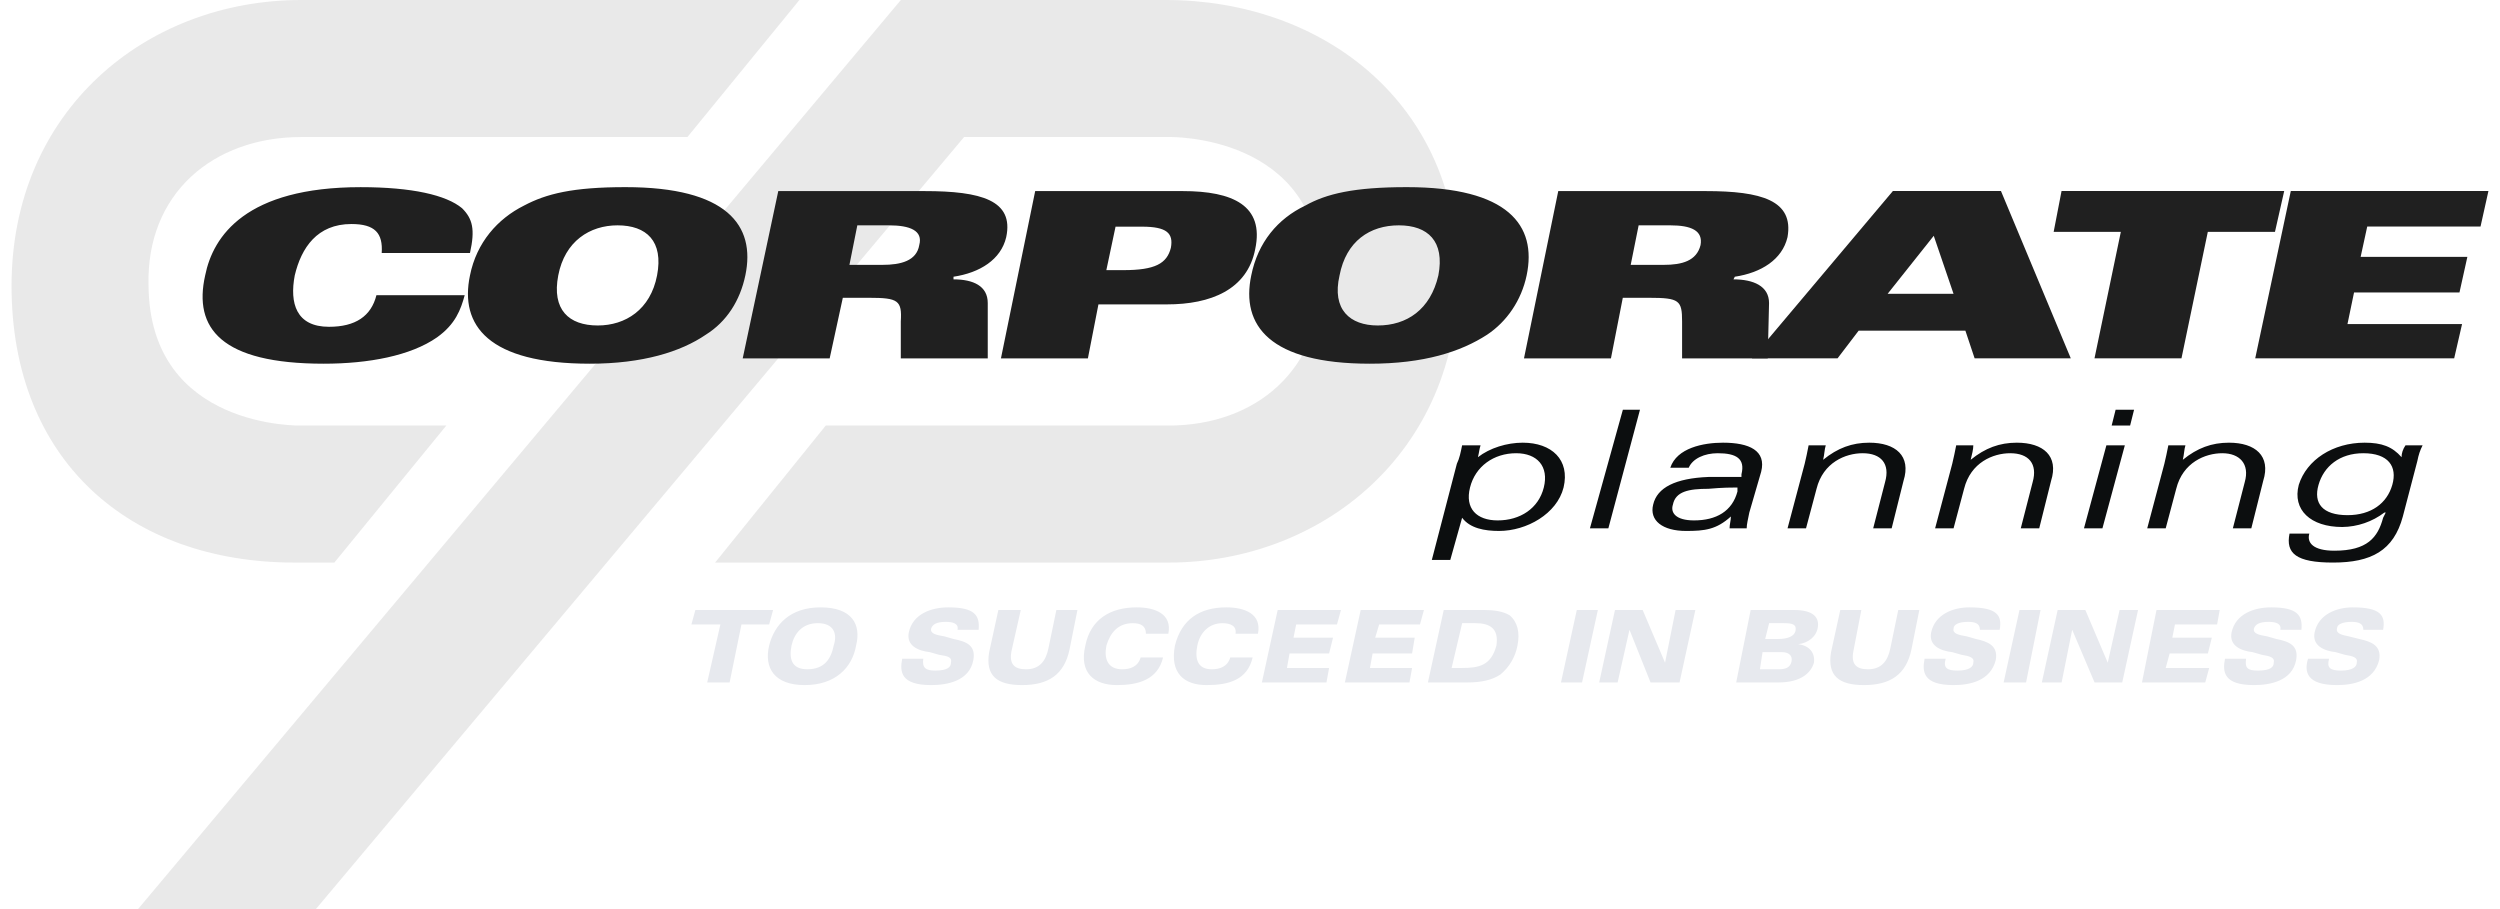
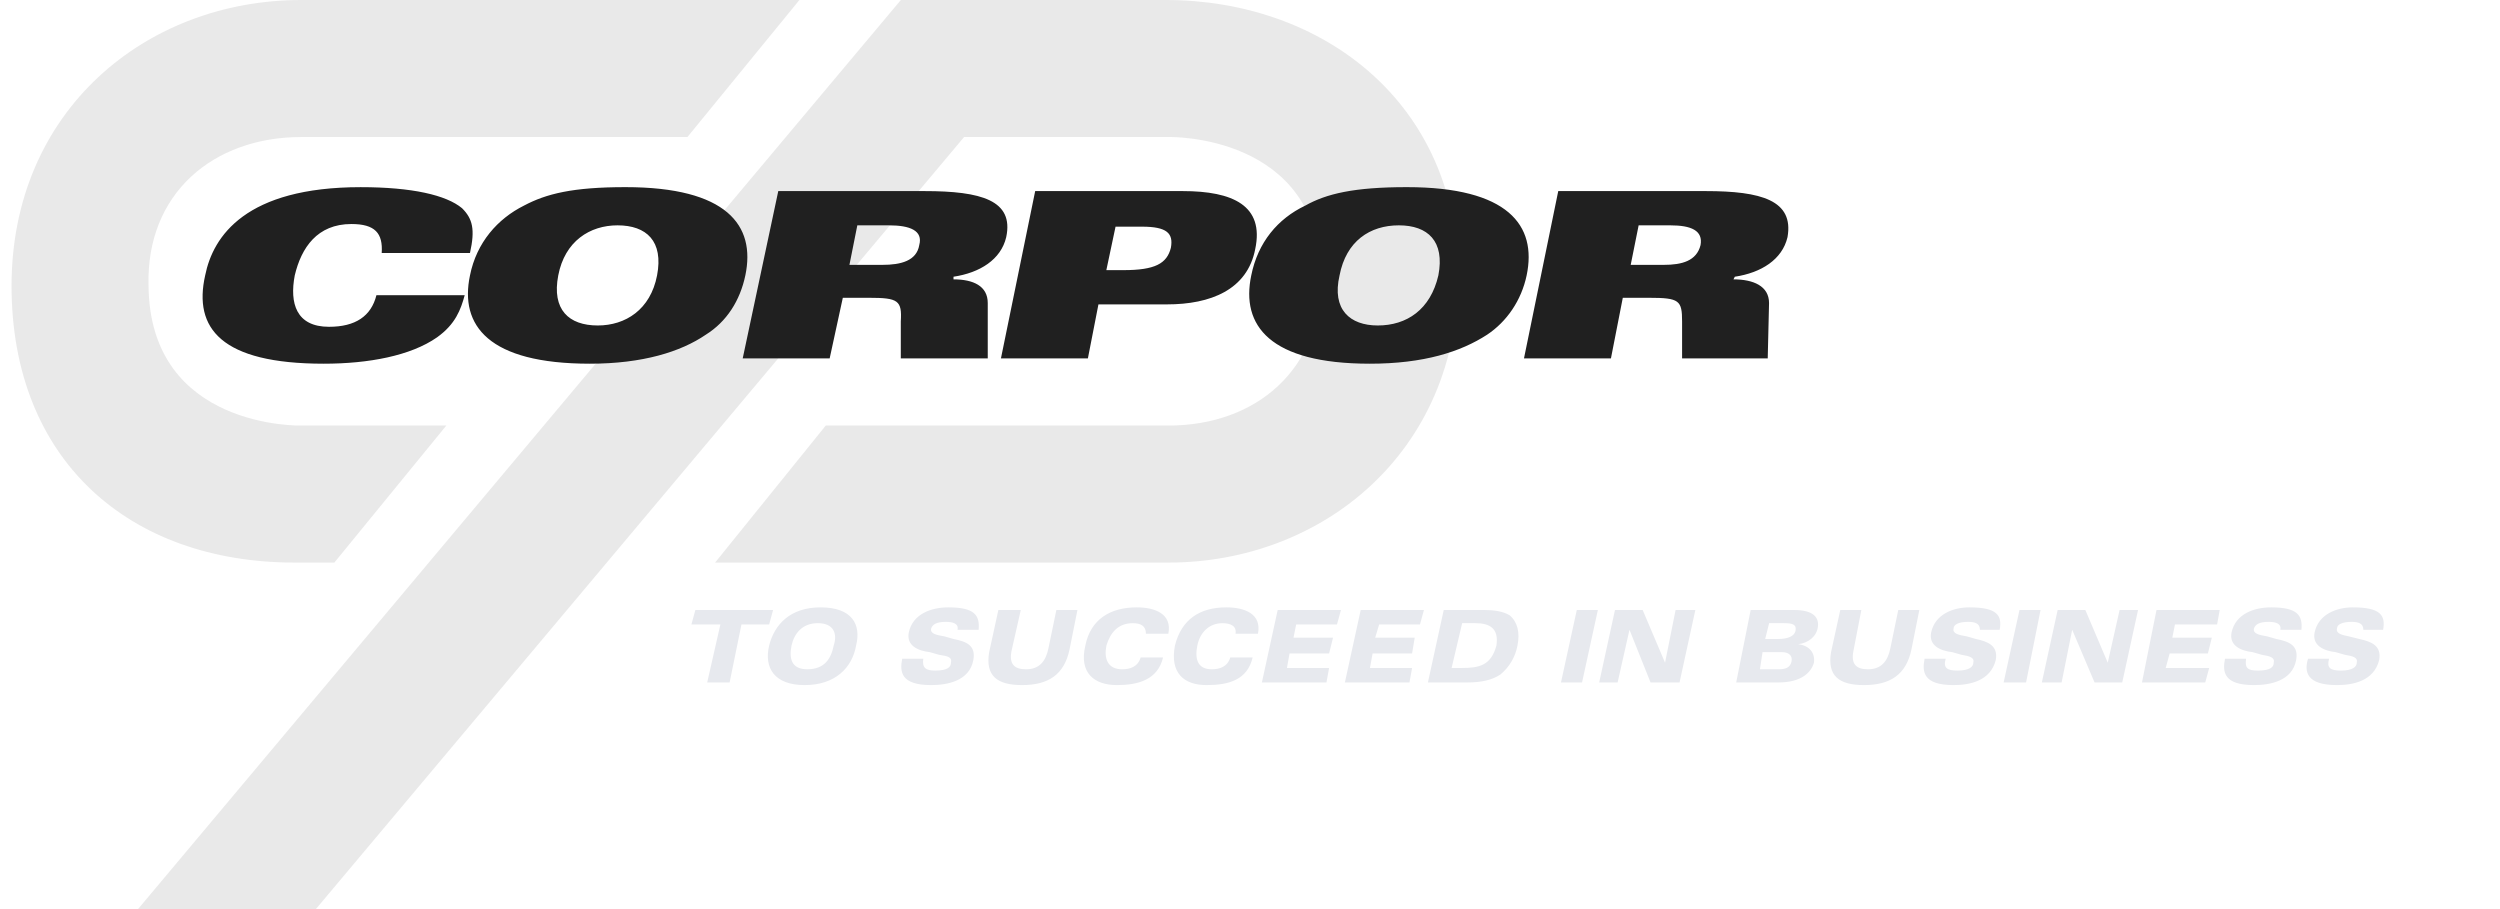
<svg xmlns="http://www.w3.org/2000/svg" width="110" height="40" viewBox="0 0 110 40" fill="none">
-   <path fill-rule="evenodd" clip-rule="evenodd" d="M63 24.638H63.812L64.333 22.782C64.681 23.246 65.319 23.362 65.957 23.362C67.173 23.362 68.506 22.609 68.797 21.45C69.086 20.232 68.276 19.478 67 19.478C66.305 19.478 65.551 19.71 65.029 20.116C65.087 19.884 65.087 19.767 65.145 19.594H64.333C64.275 19.884 64.217 20.174 64.102 20.405L63 24.638ZM64.681 21.45C64.913 20.521 65.724 19.942 66.71 19.942C67.637 19.942 68.159 20.521 67.927 21.45C67.695 22.376 66.884 22.898 65.898 22.898C64.972 22.898 64.449 22.376 64.681 21.45ZM69.957 23.246H70.768L72.159 18.029H71.406L69.957 23.246ZM74.304 20.58C74.478 20.174 75 19.942 75.58 19.942C76.392 19.942 76.797 20.175 76.624 20.87V20.986H75.174C73.725 21.044 72.912 21.449 72.739 22.203C72.565 22.898 73.145 23.362 74.188 23.362C75 23.362 75.522 23.305 76.159 22.725C76.159 22.898 76.101 23.072 76.101 23.246H76.854C76.854 23.072 76.913 22.841 76.97 22.551L77.492 20.754C77.724 19.826 76.97 19.478 75.811 19.478C74.942 19.478 73.782 19.71 73.493 20.58L74.304 20.58ZM76.449 21.623C76.218 22.492 75.522 22.898 74.536 22.898C73.724 22.898 73.493 22.551 73.608 22.203C73.724 21.623 74.304 21.507 75.173 21.507C75.811 21.45 76.217 21.45 76.448 21.45V21.623H76.449ZM78.652 23.246H79.465L79.928 21.506C80.217 20.347 81.203 19.942 81.957 19.942C82.769 19.942 83.174 20.405 82.942 21.217L82.42 23.246H83.233L83.754 21.159C84.102 20.058 83.406 19.478 82.247 19.478C81.493 19.478 80.855 19.71 80.218 20.231C80.276 19.999 80.276 19.767 80.334 19.594H79.579C79.522 19.884 79.465 20.174 79.406 20.405L78.652 23.246ZM85.145 23.246H85.957L86.42 21.506C86.71 20.347 87.695 19.942 88.45 19.942C89.261 19.942 89.666 20.405 89.436 21.217L88.914 23.246H89.726L90.247 21.159C90.595 20.058 89.9 19.478 88.74 19.478C87.986 19.478 87.349 19.71 86.71 20.231C86.769 19.999 86.826 19.767 86.826 19.594H86.073C86.021 19.865 85.963 20.136 85.899 20.405L85.145 23.246ZM91.695 23.246H92.507L93.493 19.594H92.681L91.695 23.246ZM92.913 18.724H93.725L93.899 18.029H93.087L92.913 18.724ZM94.478 23.246H95.291L95.754 21.506C96.043 20.347 97.029 19.942 97.782 19.942C98.537 19.942 99 20.405 98.768 21.217L98.246 23.246H99.058L99.581 21.159C99.928 20.058 99.232 19.478 98.073 19.478C97.319 19.478 96.681 19.71 96.044 20.231C96.102 19.999 96.102 19.767 96.16 19.594H95.407C95.348 19.884 95.291 20.174 95.232 20.405L94.478 23.246ZM100.739 23.478C100.566 24.347 101.029 24.753 102.652 24.753C104.334 24.753 105.319 24.232 105.725 22.725L106.362 20.29C106.421 20 106.478 19.826 106.595 19.594H105.842C105.726 19.767 105.668 19.942 105.668 20.116C105.262 19.652 104.799 19.478 104.044 19.478C102.653 19.478 101.493 20.231 101.146 21.333C100.857 22.435 101.667 23.188 103.059 23.188C103.73 23.18 104.38 22.957 104.914 22.551H104.973L104.857 22.782C104.624 23.651 104.161 24.231 102.712 24.231C101.784 24.231 101.495 23.884 101.61 23.478L100.739 23.478ZM102.015 21.334C102.247 20.521 102.942 19.942 103.986 19.942C105.088 19.942 105.492 20.522 105.261 21.334C105.029 22.146 104.333 22.667 103.29 22.667C102.188 22.666 101.782 22.145 102.015 21.334Z" fill="#0C0E0F" />
  <path fill-rule="evenodd" clip-rule="evenodd" d="M6.073 40L39.638 0H51.29C58.188 0 64.16 4.522 64.16 12.174C64.16 19.885 58.189 24.754 51.406 24.754H31.464L36.333 18.725H51.406C55.29 18.725 58.189 16.232 58.131 12.174C58.072 5.855 51.406 6.028 51.406 6.028H42.421L13.898 40H6.073ZM19.638 18.725L14.711 24.754H12.972C5.667 24.754 0.508 20.232 0.508 12.58C0.508 4.87 6.421 0 13.261 0H35.174L30.247 6.029H13.261C9.377 6.029 6.42 8.522 6.536 12.58C6.595 18.899 13.261 18.725 13.261 18.725H19.638Z" fill="#202020" fill-opacity="0.1" />
  <path fill-rule="evenodd" clip-rule="evenodd" d="M31.117 30.028H32.103L32.624 27.477H33.842L34.016 26.84H30.596L30.422 27.477H31.697L31.117 30.028ZM34.827 28.405C34.943 27.883 35.291 27.419 35.987 27.419C36.683 27.419 36.856 27.883 36.683 28.405C36.567 28.985 36.277 29.448 35.523 29.448C34.827 29.448 34.712 28.985 34.827 28.405ZM33.842 28.405C33.61 29.391 34.074 30.144 35.407 30.144C36.74 30.144 37.494 29.391 37.668 28.405C37.9 27.477 37.494 26.724 36.103 26.724C34.77 26.724 34.074 27.477 33.842 28.405ZM39.697 28.985C39.581 29.565 39.639 30.144 40.972 30.144C41.668 30.144 42.653 29.971 42.827 29.043C42.943 28.405 42.538 28.23 41.957 28.116L41.552 28C41.204 27.941 40.914 27.884 40.972 27.651C41.03 27.478 41.204 27.362 41.61 27.362C41.9 27.362 42.19 27.421 42.132 27.71H43.06C43.117 27.072 42.886 26.724 41.726 26.724C40.973 26.724 40.161 27.014 39.987 27.826C39.871 28.406 40.392 28.637 40.914 28.695L41.32 28.811C41.725 28.869 41.9 28.926 41.841 29.159C41.841 29.332 41.725 29.506 41.146 29.506C40.74 29.506 40.566 29.391 40.624 28.985H39.697ZM47.407 26.84H46.48L46.132 28.522C46.016 29.101 45.726 29.449 45.146 29.449C44.625 29.449 44.393 29.216 44.508 28.636L44.914 26.84H43.928L43.523 28.695C43.349 29.738 43.871 30.144 44.972 30.144C46.131 30.144 46.827 29.681 47.059 28.579L47.407 26.84ZM51.407 27.883C51.581 27.014 50.827 26.724 50.016 26.724C48.856 26.724 47.987 27.246 47.755 28.405C47.466 29.622 48.161 30.144 49.146 30.144C50.073 30.144 50.943 29.912 51.175 28.927H50.189C50.073 29.333 49.726 29.449 49.378 29.449C48.74 29.449 48.566 28.985 48.682 28.406C48.856 27.826 49.204 27.42 49.842 27.42C50.189 27.42 50.421 27.536 50.421 27.883H51.407ZM55.35 27.883C55.523 27.014 54.77 26.724 53.959 26.724C52.799 26.724 51.987 27.246 51.697 28.405C51.465 29.622 52.103 30.144 53.089 30.144C54.074 30.144 54.885 29.912 55.117 28.927H54.132C54.016 29.333 53.668 29.449 53.321 29.449C52.682 29.449 52.567 28.985 52.682 28.406C52.798 27.826 53.205 27.42 53.784 27.42C54.132 27.42 54.422 27.536 54.363 27.883H55.35ZM55.523 30.028H58.364L58.48 29.391H56.625L56.74 28.752H58.48L58.653 28.057H56.914L57.031 27.477H58.827L59.002 26.84H56.218L55.523 30.028ZM59.175 30.028H62.016L62.132 29.391H60.277L60.394 28.752H62.132L62.247 28.057H60.508L60.683 27.477H62.479L62.653 26.84H59.871L59.175 30.028ZM62.828 30.028H64.567C65.204 30.028 65.668 29.912 66.016 29.68C66.409 29.357 66.676 28.906 66.769 28.405C66.885 27.825 66.769 27.361 66.422 27.071C66.132 26.897 65.726 26.84 65.32 26.84H63.524L62.828 30.028ZM64.335 27.419H64.914C65.552 27.419 65.958 27.651 65.842 28.405C65.61 29.274 65.088 29.391 64.335 29.391H63.871L64.335 27.419ZM68.683 30.028H69.61L70.306 26.84H69.379L68.683 30.028ZM70.364 30.028H71.175L71.697 27.709L72.624 30.028H73.9L74.595 26.84H73.726L73.262 29.159L72.277 26.84H71.059L70.364 30.028ZM76.393 30.028H78.248C79.291 30.028 79.697 29.565 79.813 29.159C79.87 28.752 79.639 28.405 79.117 28.346C79.58 28.289 79.929 27.999 79.986 27.593C80.045 27.187 79.813 26.84 78.943 26.84H77.029L76.393 30.028ZM77.552 28.695H78.421C78.654 28.695 78.885 28.811 78.828 29.101C78.77 29.392 78.538 29.449 78.248 29.449H77.436L77.552 28.695ZM77.842 27.419H78.479C78.885 27.419 79.06 27.477 79.001 27.767C78.943 27.999 78.654 28.115 78.248 28.115H77.668L77.842 27.419ZM84.45 26.84H83.523L83.176 28.522C83.06 29.101 82.77 29.449 82.19 29.449C81.668 29.449 81.435 29.216 81.552 28.636L81.899 26.84H80.972L80.566 28.695C80.392 29.738 80.915 30.144 82.015 30.144C83.176 30.144 83.87 29.681 84.103 28.579L84.45 26.84ZM84.682 28.985C84.566 29.565 84.625 30.144 85.958 30.144C86.653 30.144 87.58 29.971 87.813 29.043C87.929 28.405 87.466 28.23 86.944 28.116L86.537 28C86.19 27.941 85.9 27.884 85.958 27.651C85.958 27.478 86.19 27.362 86.596 27.362C86.885 27.362 87.117 27.421 87.117 27.71H87.986C88.102 27.072 87.87 26.724 86.653 26.724C85.957 26.724 85.145 27.014 84.971 27.826C84.855 28.406 85.377 28.637 85.9 28.695L86.306 28.811C86.653 28.869 86.885 28.926 86.826 29.159C86.826 29.332 86.653 29.506 86.131 29.506C85.668 29.506 85.493 29.391 85.61 28.985H84.682ZM88.16 30.028H89.147L89.784 26.84H88.857L88.16 30.028ZM89.841 30.028H90.711L91.176 27.709L92.161 30.028H93.378L94.074 26.84H93.262L92.741 29.159L91.755 26.84H90.537L89.841 30.028ZM94.247 30.028H97.031L97.204 29.391H95.291L95.465 28.752H97.147L97.32 28.057H95.582L95.698 27.477H97.552L97.667 26.84H94.886L94.247 30.028ZM97.9 28.985C97.784 29.565 97.841 30.144 99.175 30.144C99.871 30.144 100.857 29.971 101.03 29.043C101.146 28.405 100.741 28.23 100.161 28.116L99.755 28C99.408 27.941 99.118 27.884 99.175 27.651C99.233 27.478 99.408 27.362 99.813 27.362C100.102 27.362 100.392 27.421 100.335 27.71H101.263C101.321 27.072 101.088 26.724 99.929 26.724C99.175 26.724 98.364 27.014 98.189 27.826C98.073 28.406 98.596 28.637 99.118 28.695L99.522 28.811C99.871 28.869 100.102 28.926 100.045 29.159C100.045 29.332 99.929 29.506 99.349 29.506C98.886 29.506 98.769 29.391 98.828 28.985H97.9ZM101.552 28.985C101.378 29.565 101.494 30.144 102.828 30.144C103.522 30.144 104.45 29.971 104.683 29.043C104.799 28.405 104.335 28.23 103.812 28.116L103.349 28C103.06 27.941 102.77 27.884 102.828 27.651C102.828 27.478 103.06 27.362 103.466 27.362C103.755 27.362 103.988 27.421 103.988 27.71H104.857C104.973 27.072 104.741 26.724 103.523 26.724C102.828 26.724 102.016 27.014 101.843 27.826C101.727 28.406 102.249 28.637 102.77 28.695L103.176 28.811C103.523 28.869 103.755 28.926 103.698 29.159C103.698 29.332 103.523 29.506 103.002 29.506C102.539 29.506 102.364 29.391 102.48 28.985H101.552Z" fill="#E7E9EE" />
  <path fill-rule="evenodd" clip-rule="evenodd" d="M20.679 11.133C20.911 10.089 20.795 9.626 20.331 9.162C19.635 8.582 18.128 8.235 15.867 8.235C10.824 8.235 9.375 10.38 9.027 12.119C8.505 14.438 9.722 16.003 14.244 16.003C16.215 16.003 18.07 15.655 19.23 14.843C20.041 14.263 20.273 13.626 20.447 12.988H16.563C16.331 13.915 15.636 14.379 14.476 14.379C13.027 14.379 12.737 13.336 12.969 12.118C13.258 10.901 13.955 9.857 15.461 9.857C16.505 9.857 16.853 10.263 16.795 11.132L20.679 11.133ZM32.795 12.118C33.258 9.915 31.983 8.234 27.52 8.234C25.201 8.234 24.041 8.524 23.056 9.046C21.896 9.626 20.969 10.669 20.679 12.119C20.215 14.322 21.49 16.003 25.954 16.003C28.273 16.003 29.954 15.48 31.055 14.727C31.983 14.147 32.563 13.219 32.795 12.118ZM28.911 12.118C28.621 13.625 27.52 14.321 26.302 14.321C25.026 14.321 24.273 13.625 24.563 12.118C24.852 10.611 25.954 9.915 27.171 9.915C28.447 9.915 29.2 10.611 28.911 12.118ZM32.679 15.77H36.505L37.084 13.103H38.244C39.519 13.103 39.694 13.219 39.635 14.147V15.77H43.461V13.335C43.461 12.581 42.823 12.292 41.954 12.292V12.176C43.114 12.002 44.042 11.422 44.273 10.437C44.621 8.813 43.172 8.408 40.679 8.408H34.244L32.679 15.77ZM37.722 9.915H39.113C40.041 9.915 40.62 10.147 40.447 10.784C40.331 11.48 39.635 11.654 38.824 11.654H37.375L37.722 9.915ZM44.041 15.77H47.867L48.331 13.393H51.346C53.259 13.393 54.882 12.755 55.23 10.959C55.636 9.045 54.244 8.408 52.041 8.408H45.548L44.041 15.77ZM49.084 9.973H50.244C51.345 9.973 51.635 10.264 51.519 10.901C51.345 11.597 50.824 11.886 49.432 11.886H48.679L49.084 9.973ZM67.172 12.118C67.635 9.915 66.359 8.234 61.897 8.234C59.578 8.234 58.36 8.524 57.433 9.046C56.215 9.626 55.346 10.669 55.055 12.119C54.592 14.322 55.867 16.003 60.273 16.003C62.649 16.003 64.273 15.48 65.433 14.727C66.302 14.147 66.94 13.219 67.172 12.118ZM63.288 12.118C62.939 13.625 61.897 14.321 60.621 14.321C59.403 14.321 58.592 13.625 58.94 12.118C59.229 10.611 60.274 9.915 61.549 9.915C62.825 9.915 63.577 10.611 63.288 12.118ZM67.055 15.77H70.881L71.403 13.103H72.563C73.896 13.103 74.012 13.219 74.012 14.147V15.77H77.78L77.838 13.335C77.838 12.581 77.142 12.292 76.273 12.292L76.332 12.176C77.491 12.002 78.418 11.422 78.65 10.437C78.94 8.813 77.491 8.408 75.055 8.408H68.563L67.055 15.77ZM72.1 9.915H73.491C74.418 9.915 74.94 10.147 74.824 10.784C74.65 11.48 74.012 11.654 73.201 11.654H71.751L72.1 9.915Z" fill="#202020" />
-   <path fill-rule="evenodd" clip-rule="evenodd" d="M83.057 12.926L85.085 10.375L85.955 12.926H83.057ZM77.086 15.766H80.853L81.781 14.549H86.477L86.883 15.766H91.114L88.042 8.404H83.288L77.086 15.766ZM92.158 15.766H95.985L97.144 10.201H100.099L100.505 8.405H90.708L90.361 10.201H93.317L92.158 15.766ZM99.23 15.766H107.984L108.331 14.259H103.289L103.578 12.868H108.217L108.564 11.303H103.868L104.158 9.969H109.143L109.491 8.405H100.795L99.23 15.766Z" fill="#202020" />
</svg>